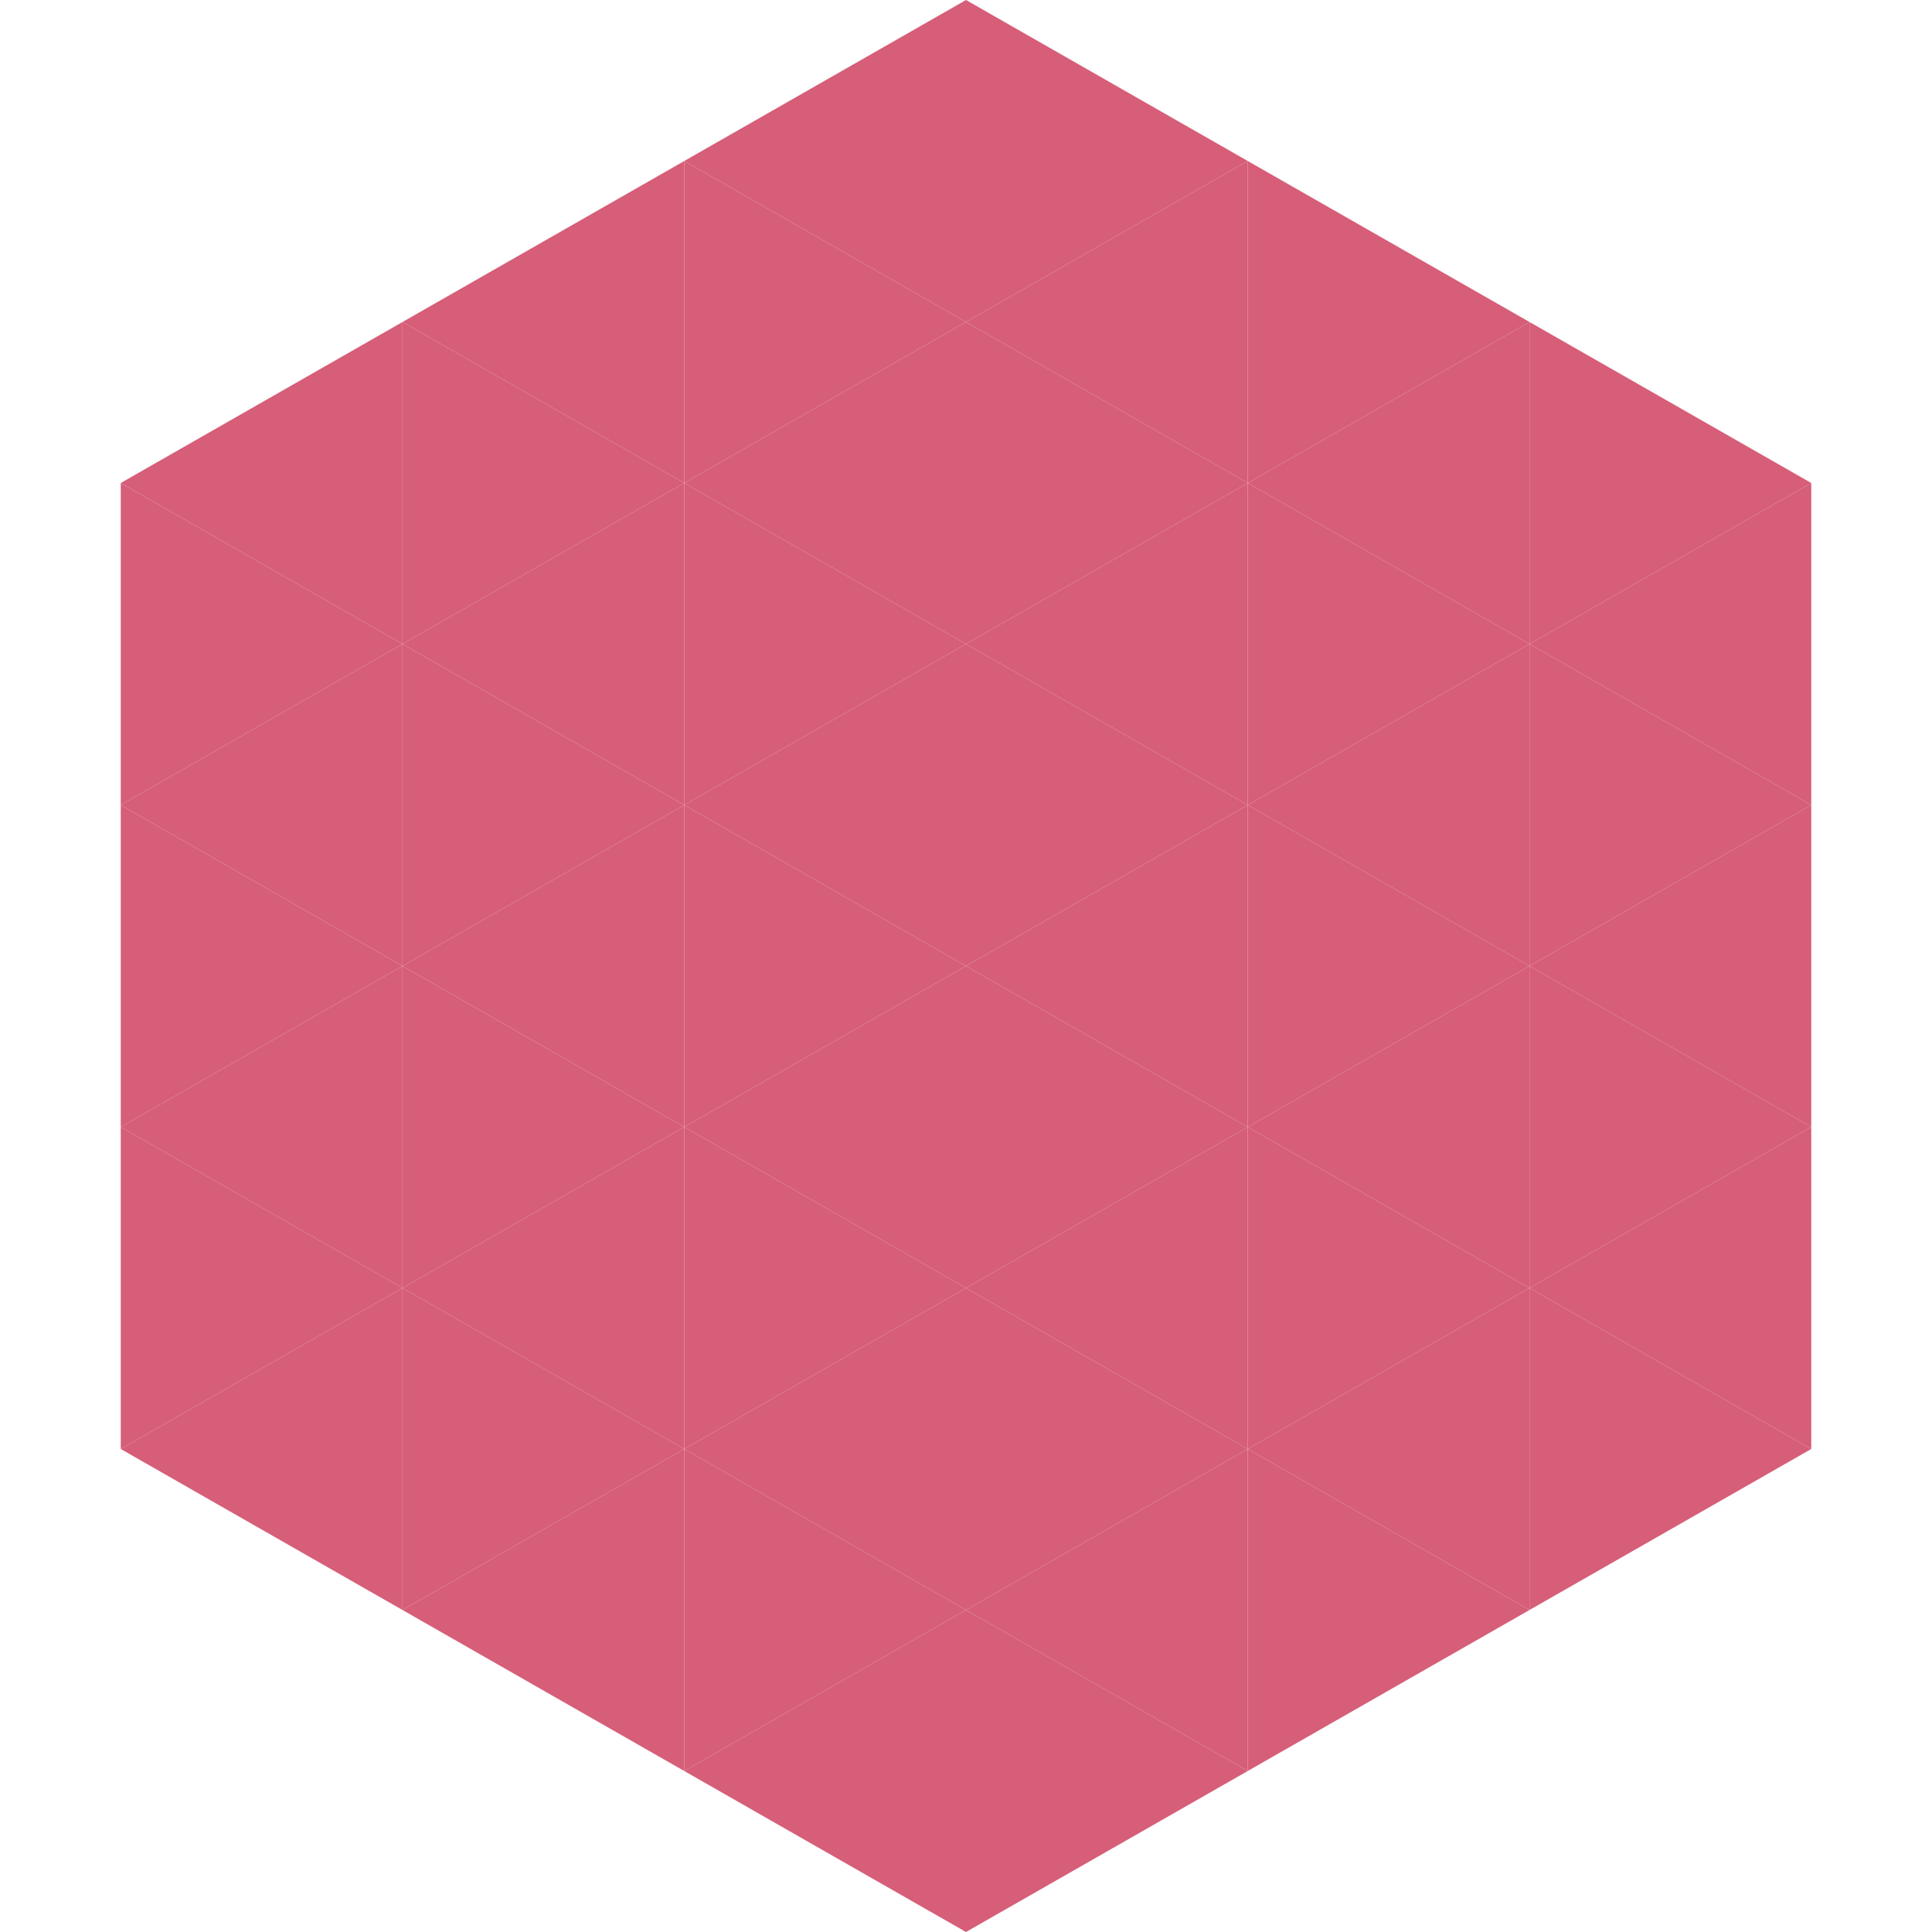
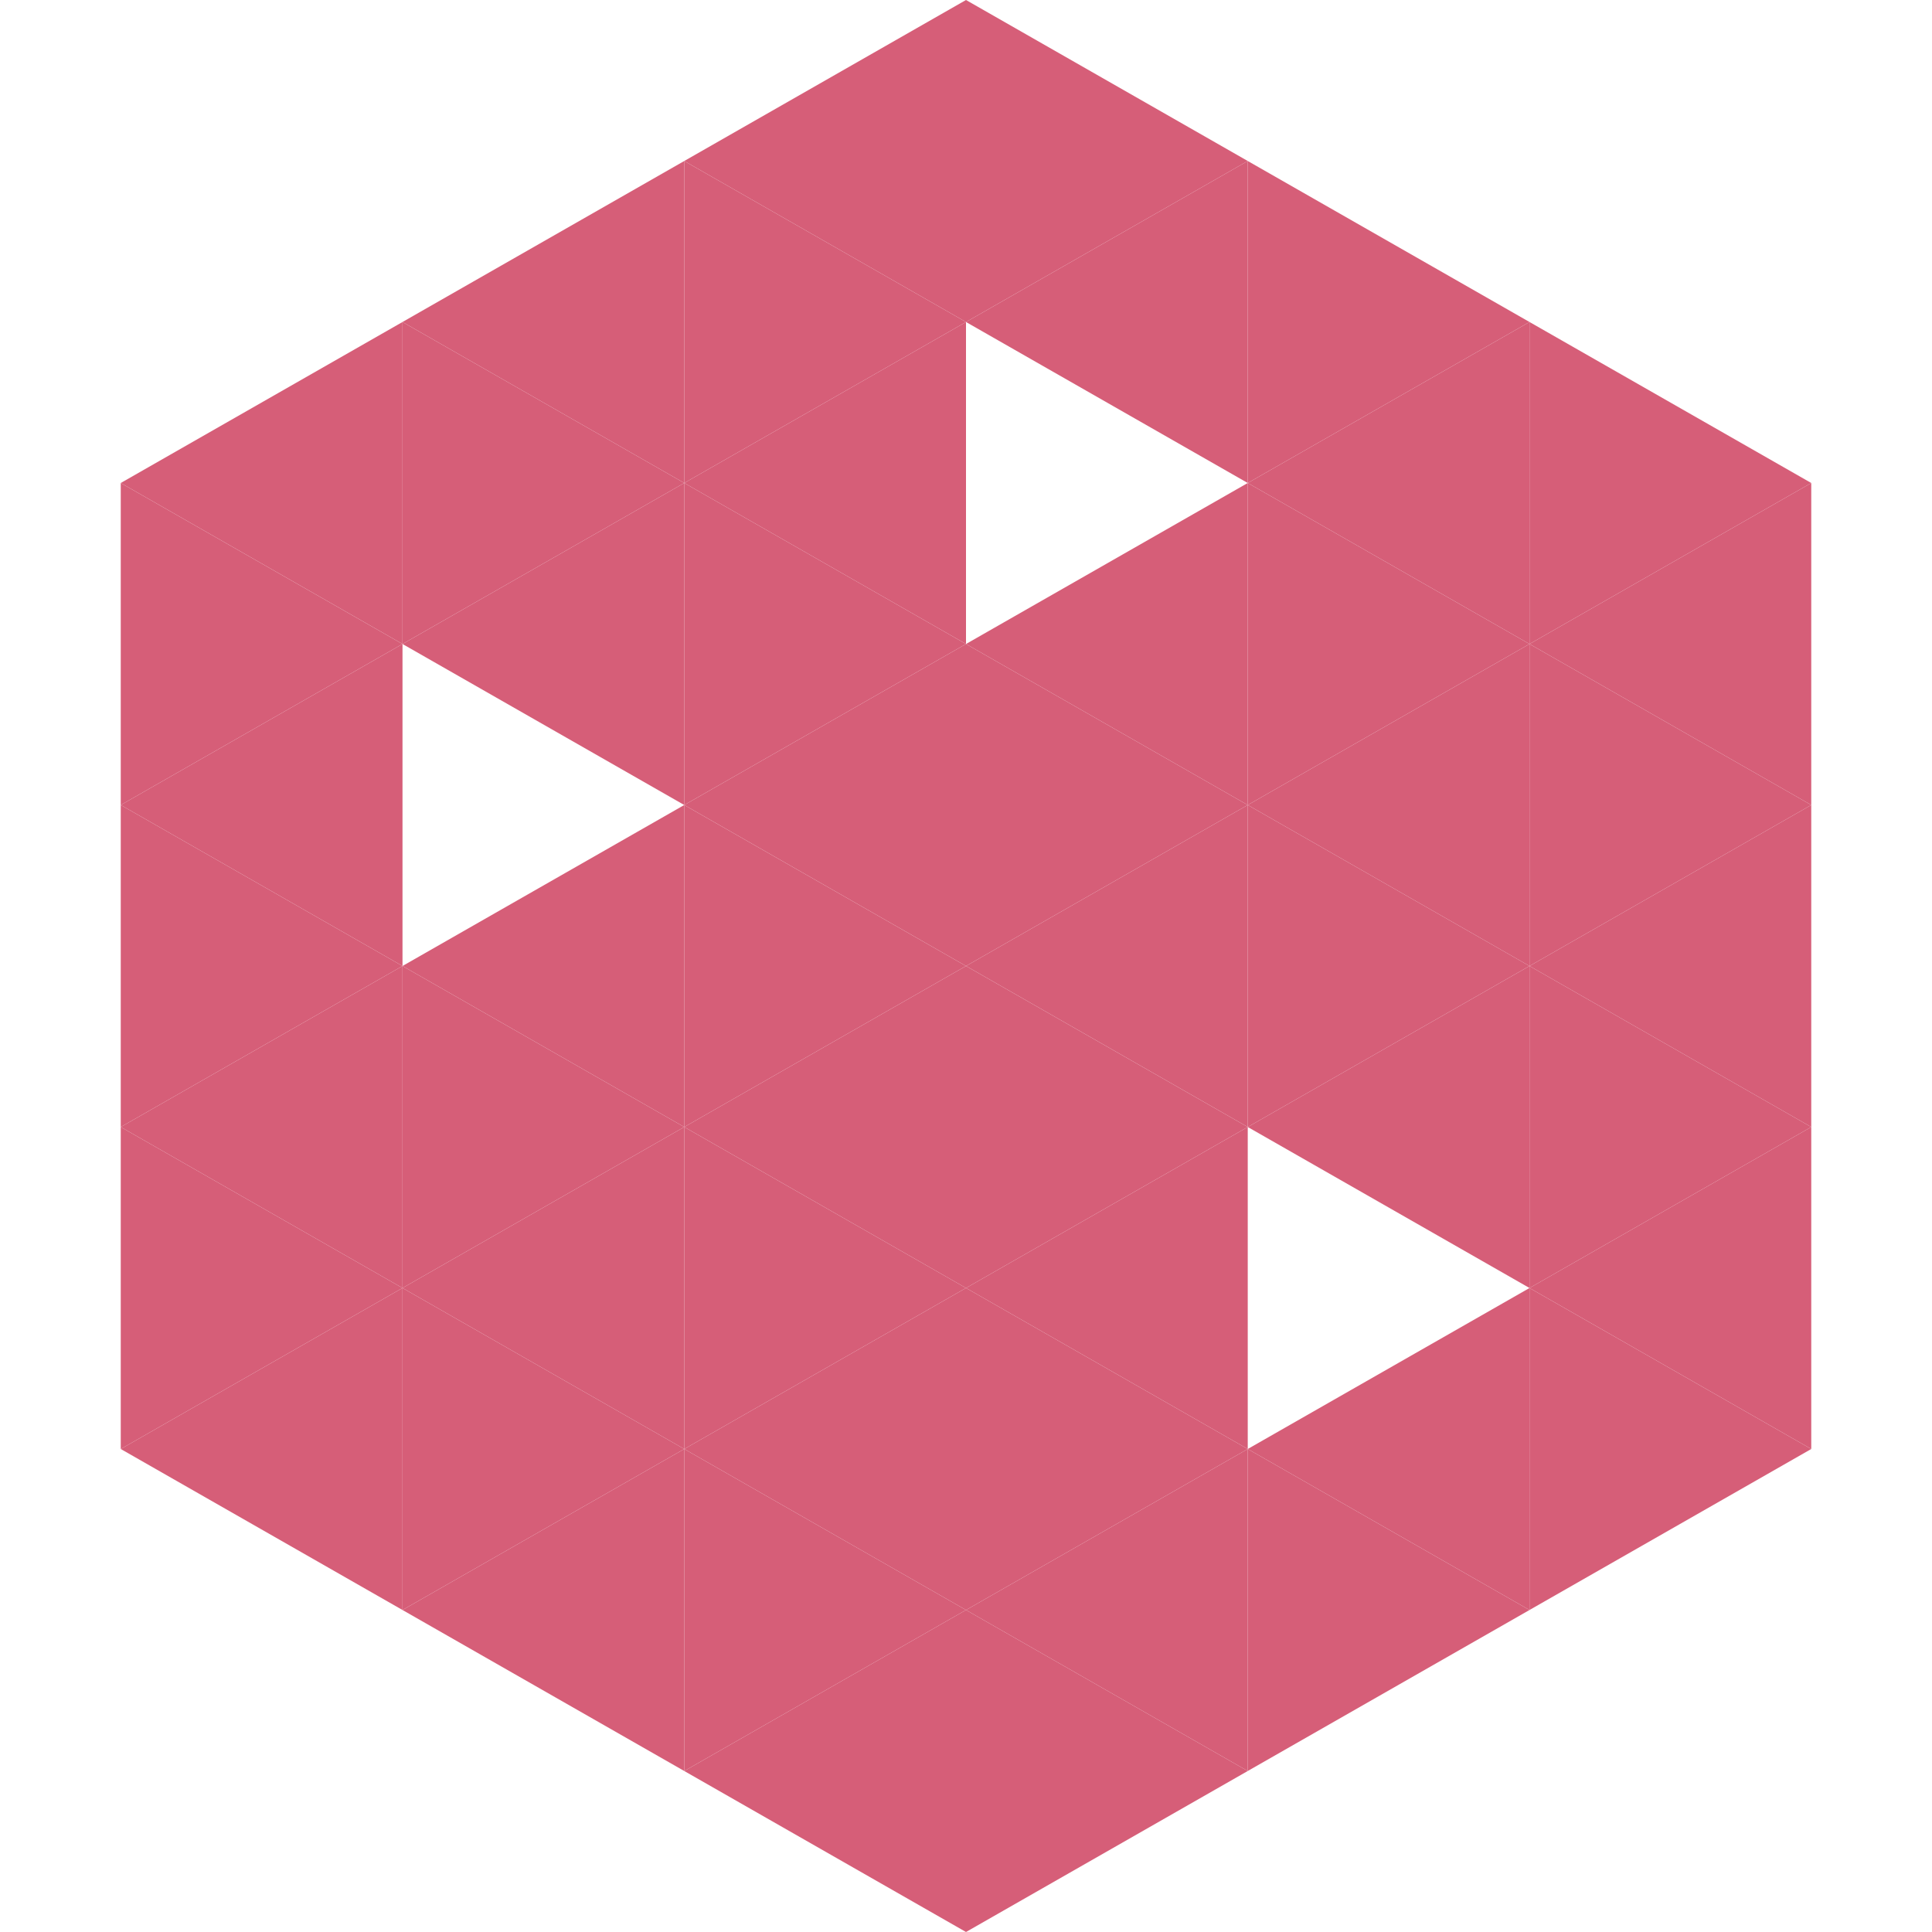
<svg xmlns="http://www.w3.org/2000/svg" width="240" height="240">
  <polygon points="50,40 15,60 50,80" style="fill:rgb(214,94,120)" />
  <polygon points="190,40 225,60 190,80" style="fill:rgb(214,94,120)" />
  <polygon points="15,60 50,80 15,100" style="fill:rgb(214,94,120)" />
  <polygon points="225,60 190,80 225,100" style="fill:rgb(214,94,120)" />
  <polygon points="50,80 15,100 50,120" style="fill:rgb(214,94,120)" />
  <polygon points="190,80 225,100 190,120" style="fill:rgb(214,94,120)" />
  <polygon points="15,100 50,120 15,140" style="fill:rgb(214,94,120)" />
  <polygon points="225,100 190,120 225,140" style="fill:rgb(214,94,120)" />
  <polygon points="50,120 15,140 50,160" style="fill:rgb(214,94,120)" />
  <polygon points="190,120 225,140 190,160" style="fill:rgb(214,94,120)" />
  <polygon points="15,140 50,160 15,180" style="fill:rgb(214,94,120)" />
  <polygon points="225,140 190,160 225,180" style="fill:rgb(214,94,120)" />
  <polygon points="50,160 15,180 50,200" style="fill:rgb(214,94,120)" />
  <polygon points="190,160 225,180 190,200" style="fill:rgb(214,94,120)" />
  <polygon points="15,180 50,200 15,220" style="fill:rgb(255,255,255); fill-opacity:0" />
  <polygon points="225,180 190,200 225,220" style="fill:rgb(255,255,255); fill-opacity:0" />
  <polygon points="50,0 85,20 50,40" style="fill:rgb(255,255,255); fill-opacity:0" />
  <polygon points="190,0 155,20 190,40" style="fill:rgb(255,255,255); fill-opacity:0" />
  <polygon points="85,20 50,40 85,60" style="fill:rgb(214,94,120)" />
  <polygon points="155,20 190,40 155,60" style="fill:rgb(214,94,120)" />
  <polygon points="50,40 85,60 50,80" style="fill:rgb(214,94,120)" />
  <polygon points="190,40 155,60 190,80" style="fill:rgb(214,94,120)" />
  <polygon points="85,60 50,80 85,100" style="fill:rgb(214,94,120)" />
  <polygon points="155,60 190,80 155,100" style="fill:rgb(214,94,120)" />
-   <polygon points="50,80 85,100 50,120" style="fill:rgb(214,94,120)" />
  <polygon points="190,80 155,100 190,120" style="fill:rgb(214,94,120)" />
  <polygon points="85,100 50,120 85,140" style="fill:rgb(214,94,120)" />
  <polygon points="155,100 190,120 155,140" style="fill:rgb(214,94,120)" />
  <polygon points="50,120 85,140 50,160" style="fill:rgb(214,94,120)" />
  <polygon points="190,120 155,140 190,160" style="fill:rgb(214,94,120)" />
  <polygon points="85,140 50,160 85,180" style="fill:rgb(214,94,120)" />
-   <polygon points="155,140 190,160 155,180" style="fill:rgb(214,94,120)" />
  <polygon points="50,160 85,180 50,200" style="fill:rgb(214,94,120)" />
  <polygon points="190,160 155,180 190,200" style="fill:rgb(214,94,120)" />
  <polygon points="85,180 50,200 85,220" style="fill:rgb(214,94,120)" />
  <polygon points="155,180 190,200 155,220" style="fill:rgb(214,94,120)" />
  <polygon points="120,0 85,20 120,40" style="fill:rgb(214,94,120)" />
  <polygon points="120,0 155,20 120,40" style="fill:rgb(214,94,120)" />
  <polygon points="85,20 120,40 85,60" style="fill:rgb(214,94,120)" />
  <polygon points="155,20 120,40 155,60" style="fill:rgb(214,94,120)" />
  <polygon points="120,40 85,60 120,80" style="fill:rgb(214,94,120)" />
-   <polygon points="120,40 155,60 120,80" style="fill:rgb(214,94,120)" />
  <polygon points="85,60 120,80 85,100" style="fill:rgb(214,94,120)" />
  <polygon points="155,60 120,80 155,100" style="fill:rgb(214,94,120)" />
  <polygon points="120,80 85,100 120,120" style="fill:rgb(214,94,120)" />
  <polygon points="120,80 155,100 120,120" style="fill:rgb(214,94,120)" />
  <polygon points="85,100 120,120 85,140" style="fill:rgb(214,94,120)" />
  <polygon points="155,100 120,120 155,140" style="fill:rgb(214,94,120)" />
  <polygon points="120,120 85,140 120,160" style="fill:rgb(214,94,120)" />
  <polygon points="120,120 155,140 120,160" style="fill:rgb(214,94,120)" />
  <polygon points="85,140 120,160 85,180" style="fill:rgb(214,94,120)" />
  <polygon points="155,140 120,160 155,180" style="fill:rgb(214,94,120)" />
  <polygon points="120,160 85,180 120,200" style="fill:rgb(214,94,120)" />
  <polygon points="120,160 155,180 120,200" style="fill:rgb(214,94,120)" />
  <polygon points="85,180 120,200 85,220" style="fill:rgb(214,94,120)" />
  <polygon points="155,180 120,200 155,220" style="fill:rgb(214,94,120)" />
  <polygon points="120,200 85,220 120,240" style="fill:rgb(214,94,120)" />
  <polygon points="120,200 155,220 120,240" style="fill:rgb(214,94,120)" />
  <polygon points="85,220 120,240 85,260" style="fill:rgb(255,255,255); fill-opacity:0" />
  <polygon points="155,220 120,240 155,260" style="fill:rgb(255,255,255); fill-opacity:0" />
</svg>